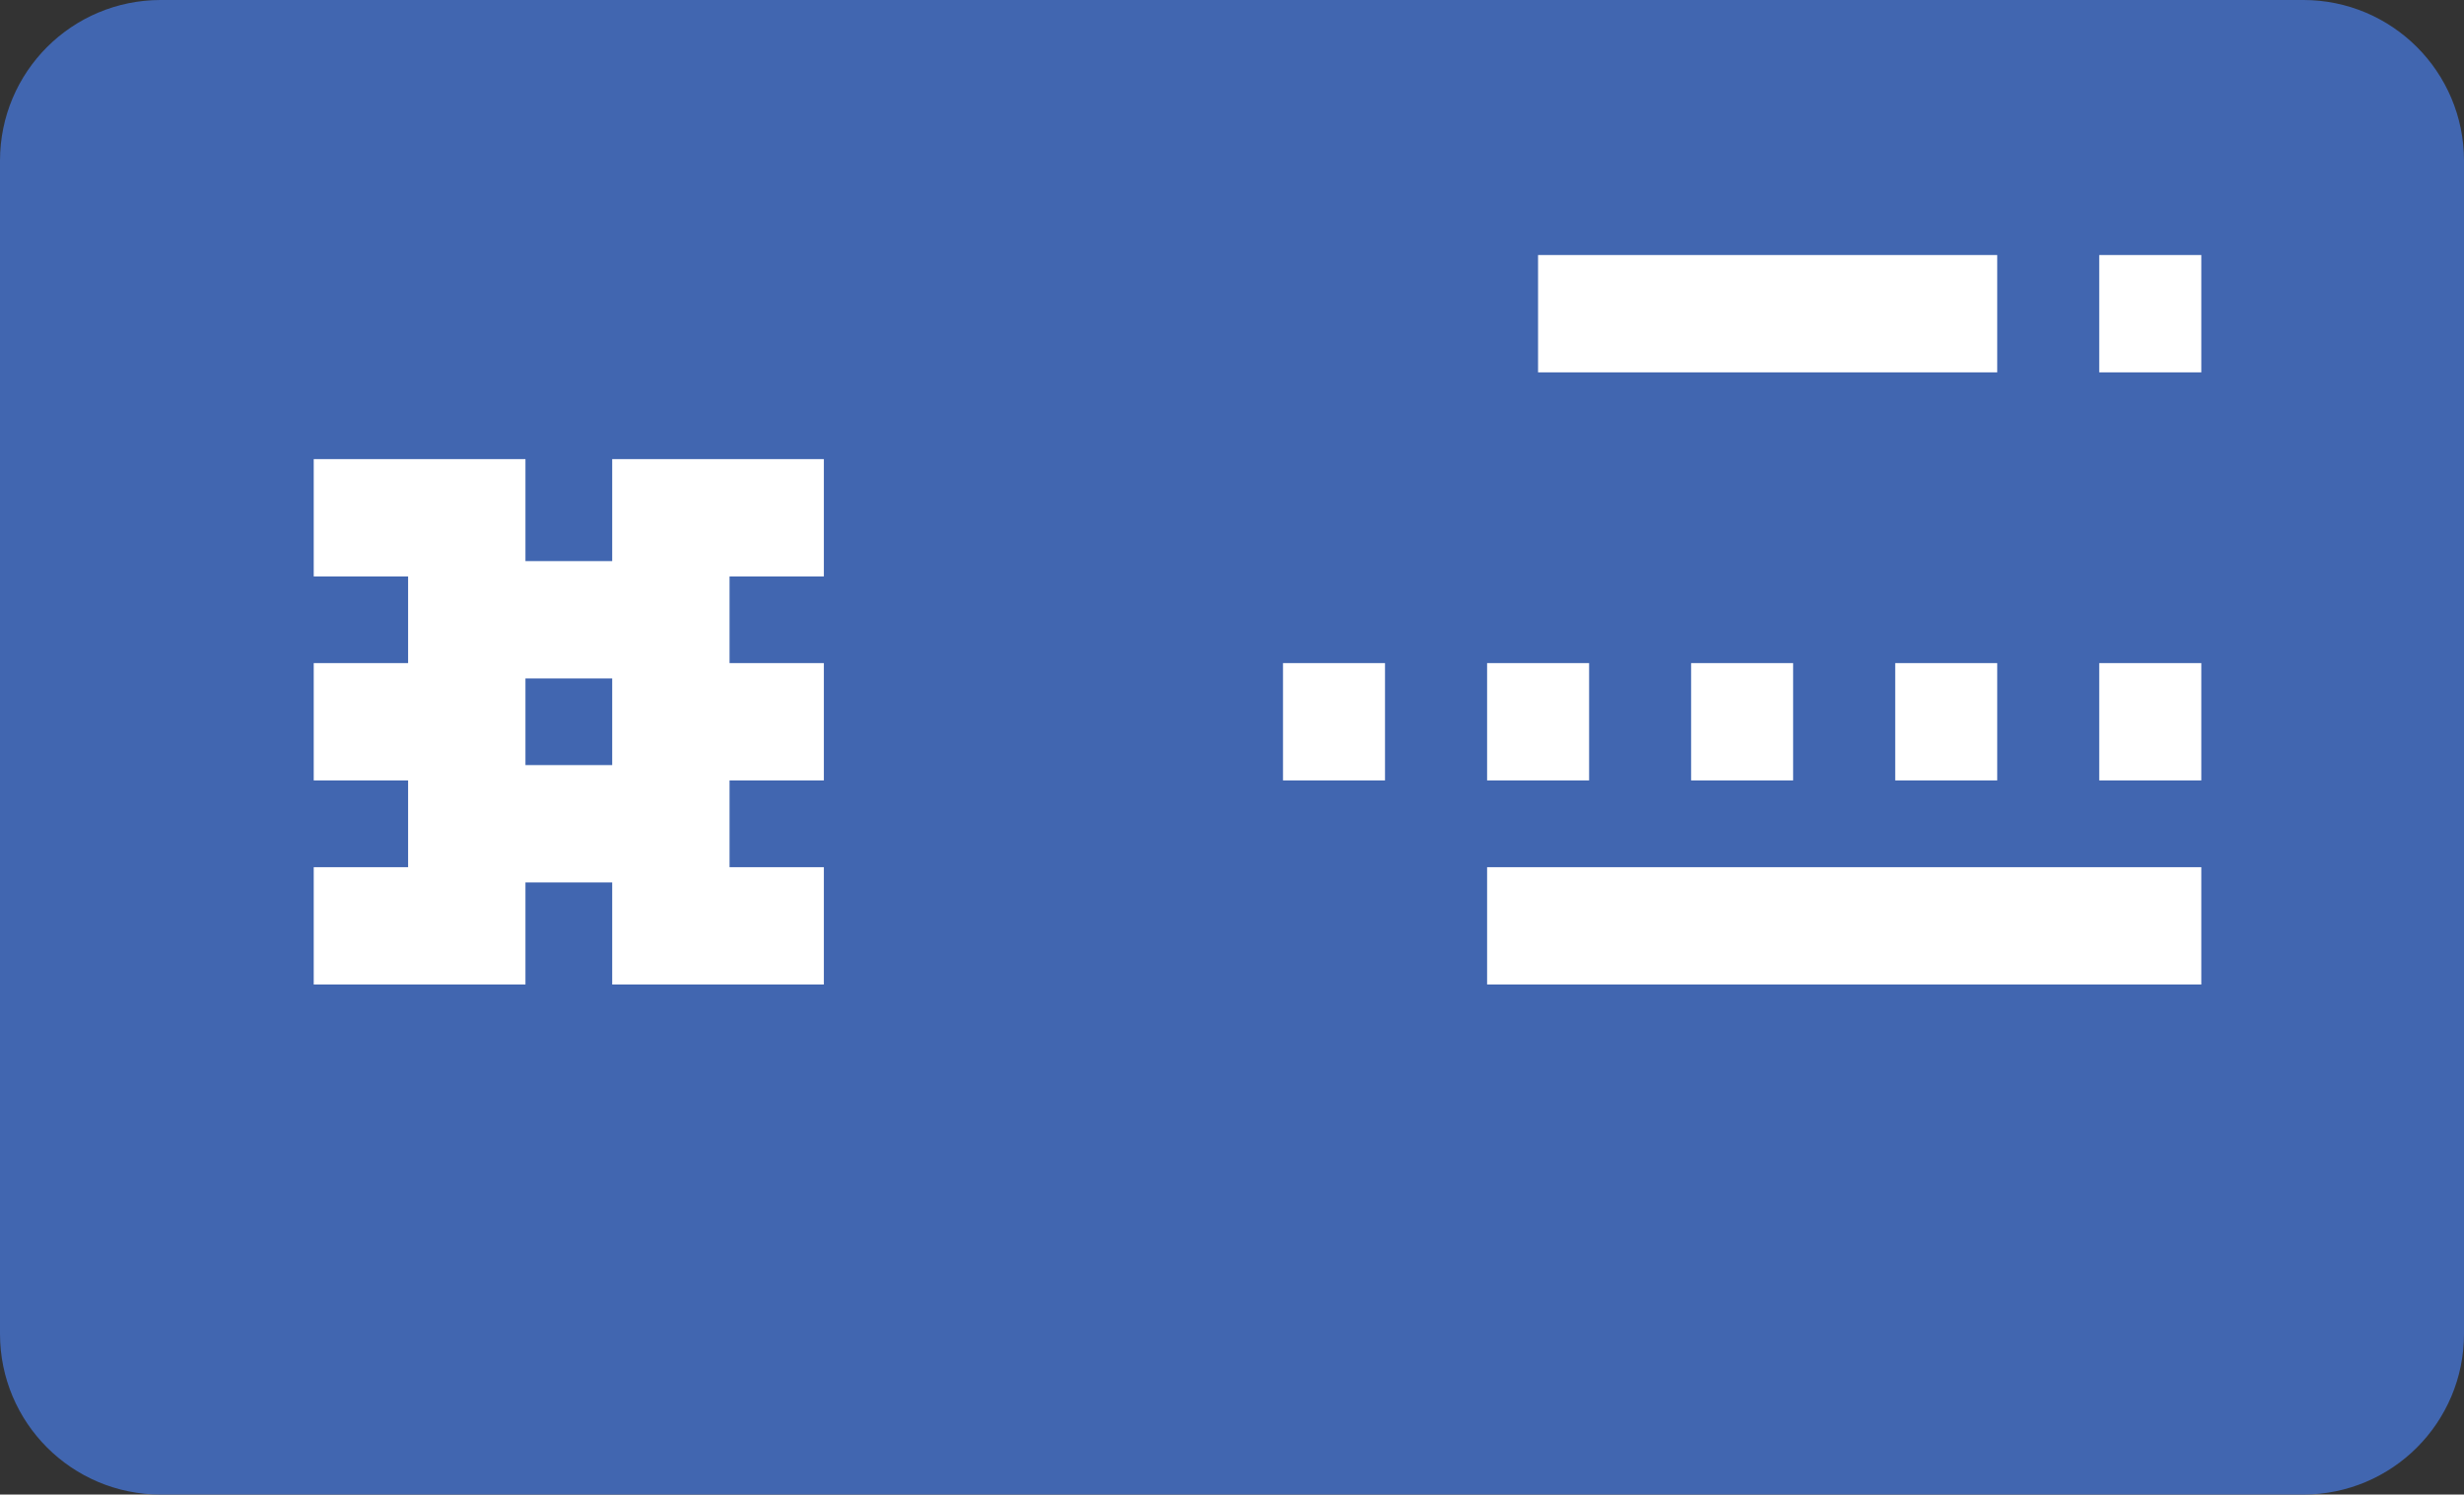
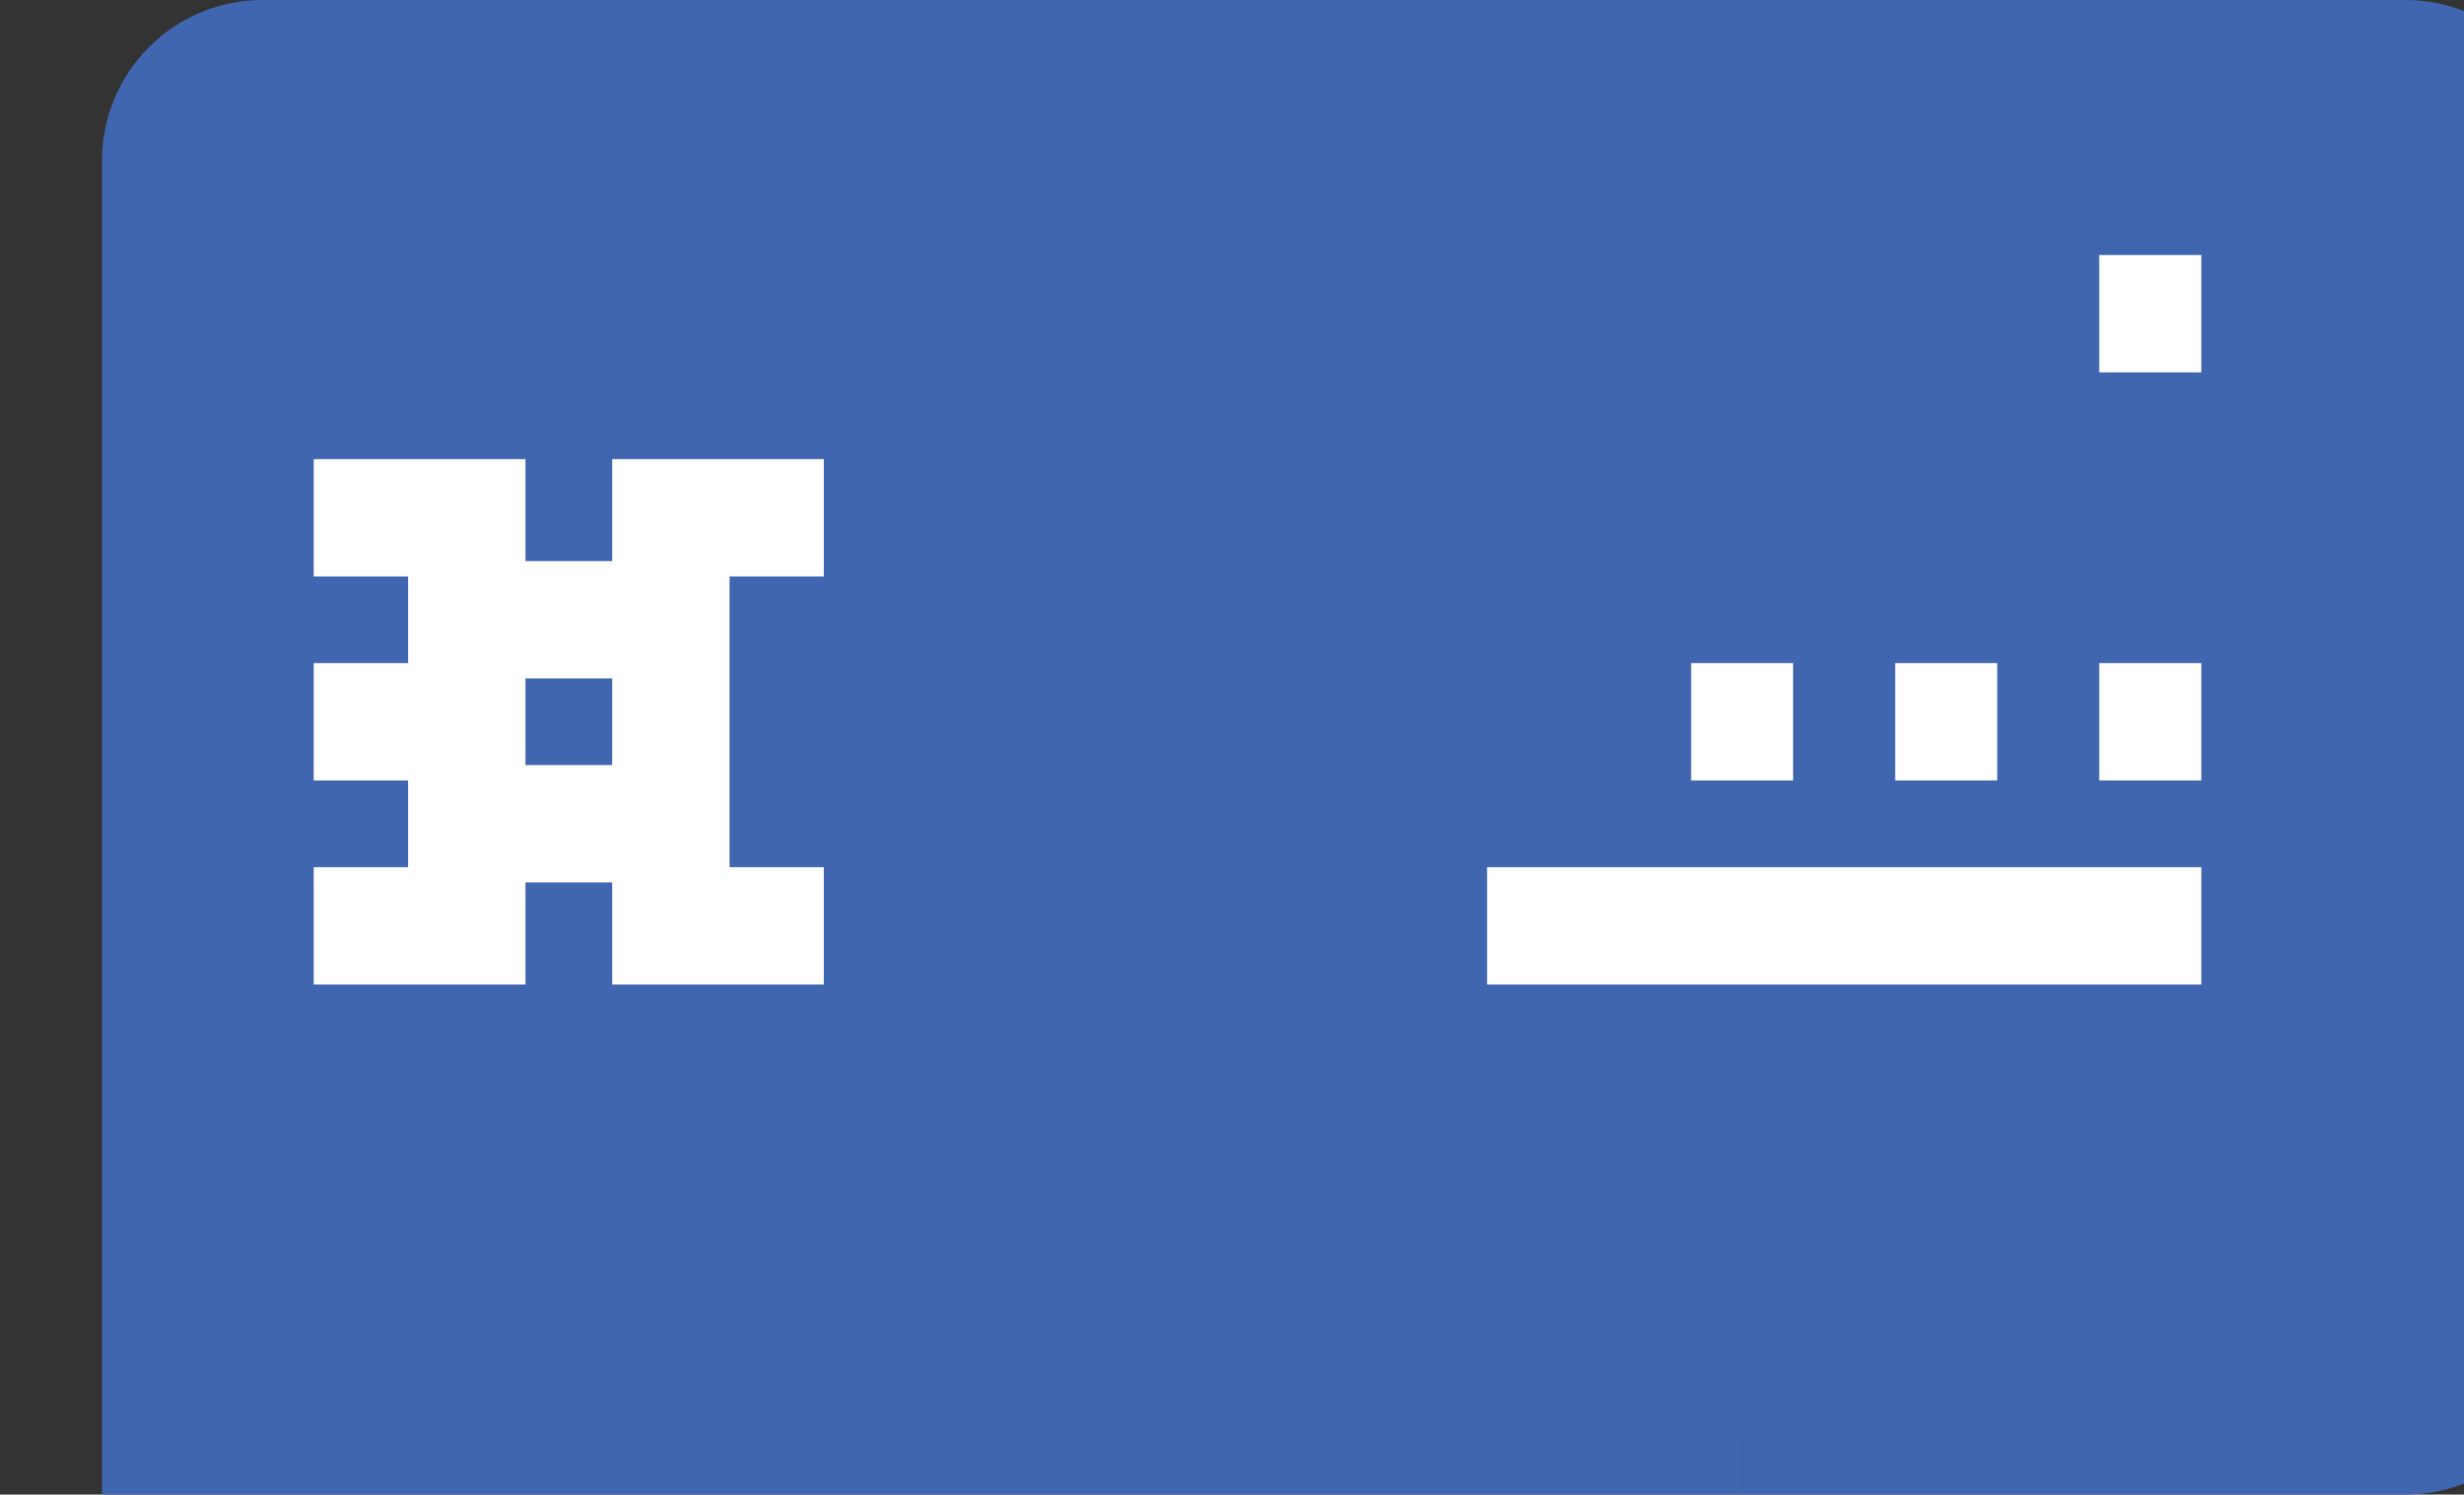
<svg xmlns="http://www.w3.org/2000/svg" id="Layer_1" viewBox="0 0 268.37 162.8">
  <rect x="0" y="0" width="268.37" height="162.8" fill="#333333" stroke="none" />
  <defs>
    <style> .cls-1 { fill: none; stroke: #fff; } .cls-1, .cls-2 { stroke-width: 12.78px; } .cls-2 { fill: #4166b0; stroke: #4166b0; } </style>
  </defs>
-   <path class="cls-2" d="M189.7,156.41H17.5c-6.14,0-11.11-4.98-11.11-11.11V17.5c0-6.14,4.98-11.11,11.11-11.11h233.37c6.14,0,11.11,4.98,11.11,11.11v127.8c0,6.14-4.98,11.11-11.11,11.11h-72.26" />
+   <path class="cls-2" d="M189.7,156.41H17.5V17.5c0-6.14,4.98-11.11,11.11-11.11h233.37c6.14,0,11.11,4.98,11.11,11.11v127.8c0,6.14-4.98,11.11-11.11,11.11h-72.26" />
  <polyline class="cls-1" points="34.17 56.4 50.84 56.4 50.84 100.85 34.17 100.85" />
  <line class="cls-1" x1="50.84" y1="78.62" x2="34.17" y2="78.62" />
  <polyline class="cls-1" points="89.73 56.4 73.07 56.4 73.07 100.85 89.73 100.85" />
-   <line class="cls-1" x1="73.07" y1="78.62" x2="89.73" y2="78.62" />
  <line class="cls-1" x1="50.84" y1="67.51" x2="73.07" y2="67.51" />
  <line class="cls-1" x1="50.84" y1="89.73" x2="73.07" y2="89.73" />
  <line class="cls-1" x1="239.76" y1="34.17" x2="228.64" y2="34.17" />
-   <line class="cls-1" x1="217.53" y1="34.17" x2="167.52" y2="34.17" />
  <line class="cls-1" x1="239.76" y1="78.62" x2="228.64" y2="78.62" />
  <line class="cls-1" x1="239.76" y1="100.85" x2="161.97" y2="100.85" />
  <line class="cls-1" x1="217.53" y1="78.62" x2="206.42" y2="78.62" />
  <line class="cls-1" x1="195.3" y1="78.62" x2="184.19" y2="78.62" />
-   <line class="cls-1" x1="173.08" y1="78.62" x2="161.97" y2="78.62" />
-   <line class="cls-1" x1="150.85" y1="78.62" x2="139.74" y2="78.62" />
</svg>